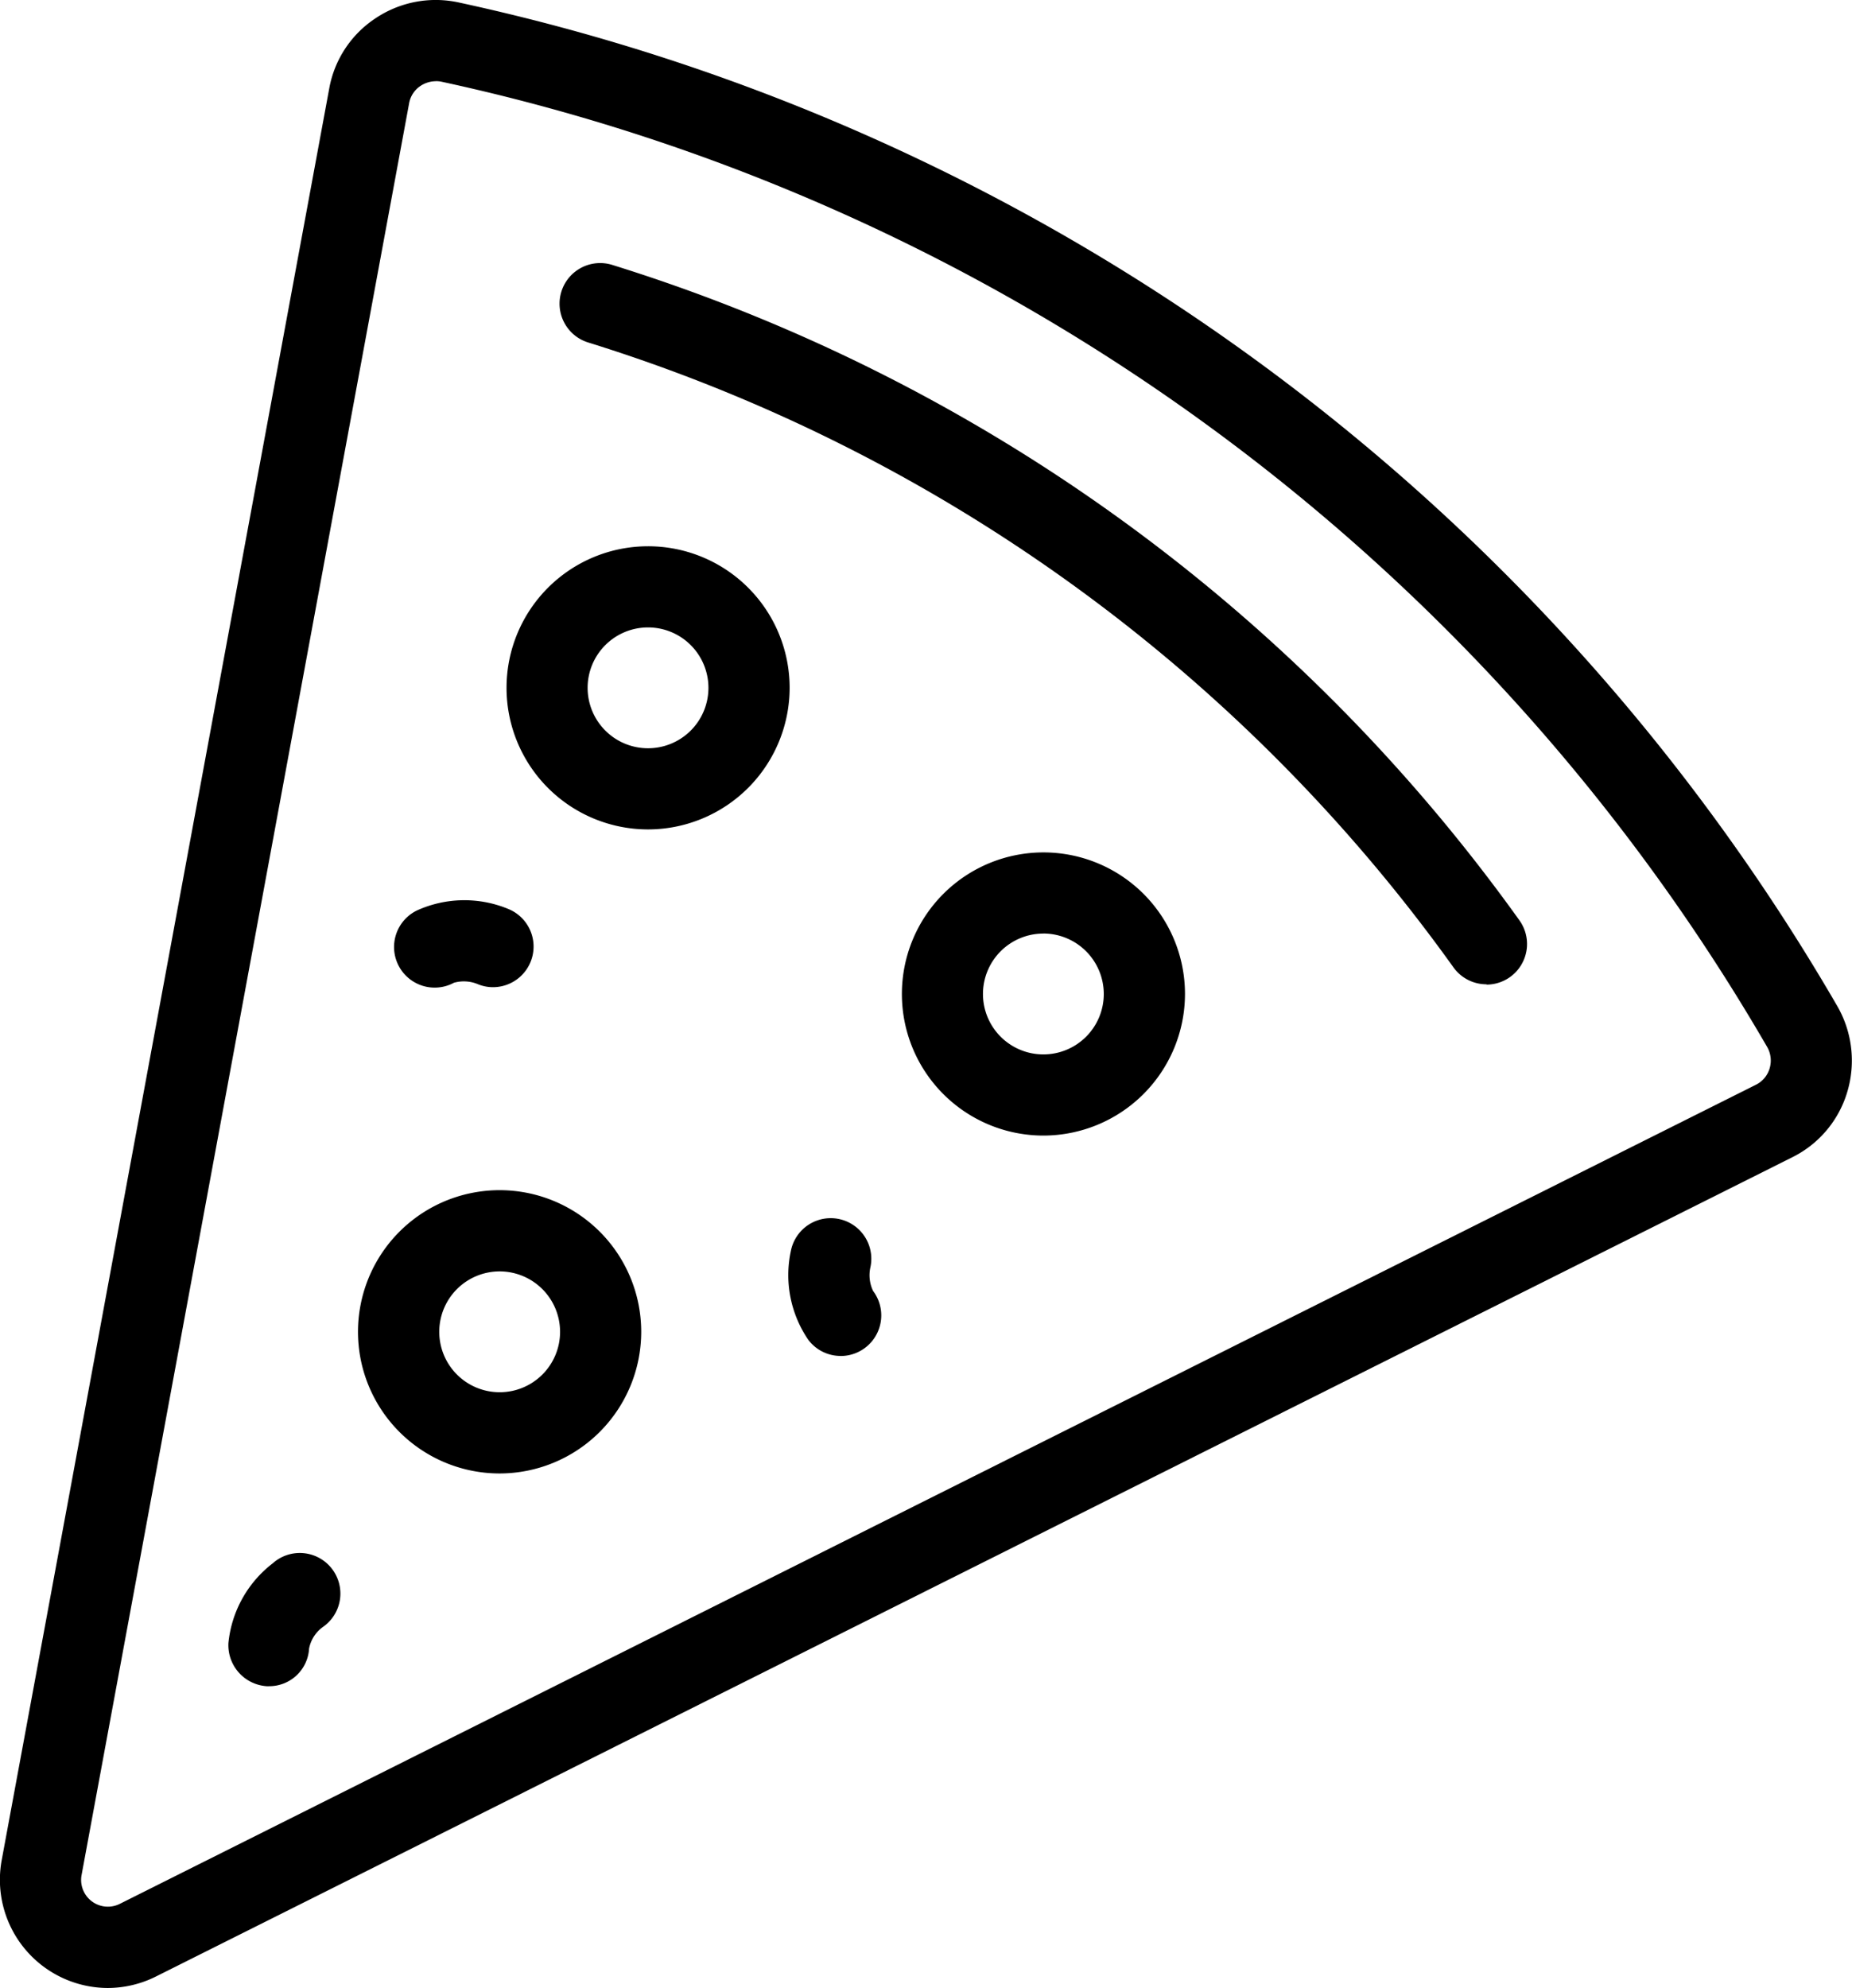
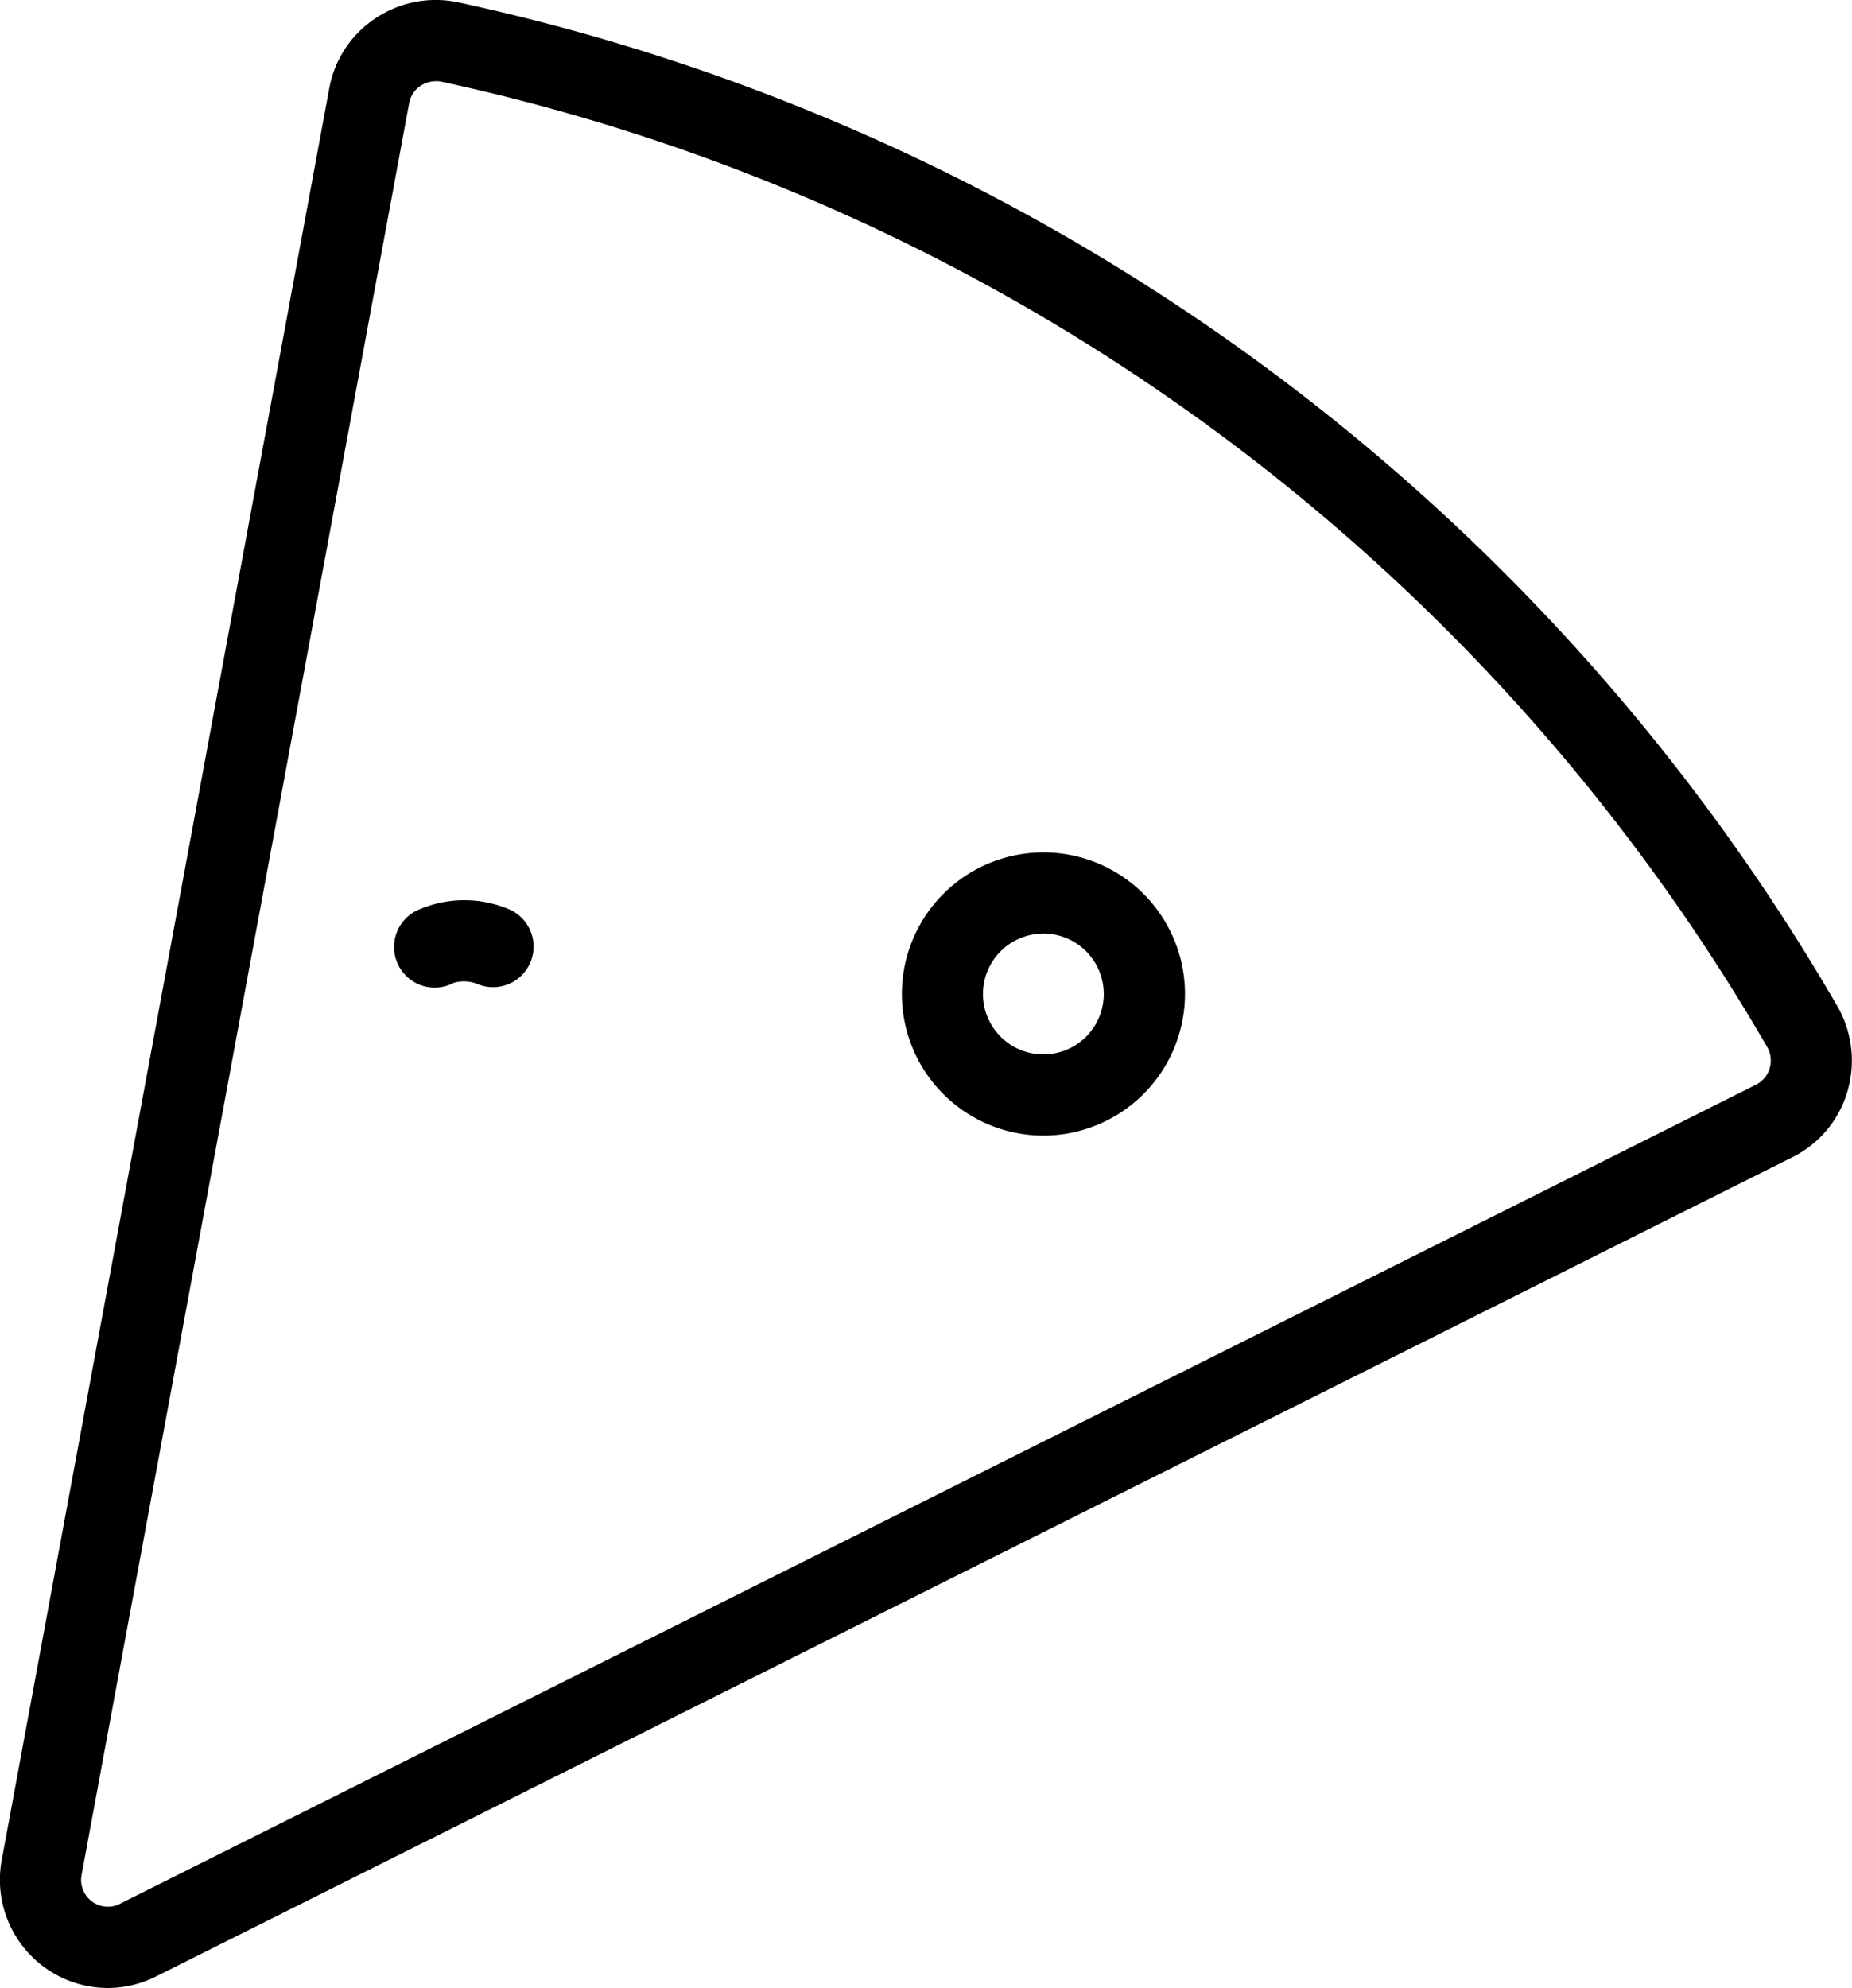
<svg xmlns="http://www.w3.org/2000/svg" width="29.648" height="31.818" viewBox="0 0 29.648 31.818">
  <g transform="translate(-3513.523 -1463.432)">
    <g transform="translate(3513.523 1463.432)">
      <path d="M3515.25,1495.25a1.732,1.732,0,0,1-1.7-2.045l5.244-28.359a1.708,1.708,0,0,1,.74-1.121,1.731,1.731,0,0,1,1.34-.252,33.754,33.754,0,0,1,22.061,16.061,1.746,1.746,0,0,1,.161,1.372,1.709,1.709,0,0,1-.881,1.048l-26.191,13.11A1.732,1.732,0,0,1,3515.25,1495.25Zm5.252-30.518a.445.445,0,0,0-.247.075.421.421,0,0,0-.182.275h0l-5.244,28.36a.428.428,0,0,0,.613.461l26.192-13.11a.426.426,0,0,0,.218-.26.437.437,0,0,0-.042-.349,32.456,32.456,0,0,0-21.209-15.442A.436.436,0,0,0,3520.5,1464.731Zm-1.066.232h0Z" transform="translate(-3513.523 -1463.432)" />
    </g>
    <g transform="translate(3522.489 1467.641)">
-       <path d="M3538.717,1479.843a.649.649,0,0,1-.529-.271,26.831,26.831,0,0,0-13.847-10,.65.65,0,1,1,.39-1.24,28.126,28.126,0,0,1,14.512,10.486.65.65,0,0,1-.527,1.03Z" transform="translate(-3523.886 -1468.298)" />
-     </g>
+       </g>
    <g transform="translate(3521.631 1472.175)">
-       <path d="M3525.161,1478.07a2.266,2.266,0,1,1,2.267-2.267A2.269,2.269,0,0,1,3525.161,1478.07Zm0-3.233a.967.967,0,1,0,.967.966A.967.967,0,0,0,3525.161,1474.837Z" transform="translate(-3522.895 -1473.538)" />
-     </g>
+       </g>
    <g transform="translate(3527.961 1477.075)">
      <path d="M3532.479,1483.734a2.266,2.266,0,1,1,2.266-2.266A2.269,2.269,0,0,1,3532.479,1483.734Zm0-3.233a.967.967,0,1,0,.966.967A.969.969,0,0,0,3532.479,1480.5Z" transform="translate(-3530.213 -1479.202)" />
    </g>
    <g transform="translate(3519.256 1482.482)">
-       <path d="M3522.416,1489.986a2.267,2.267,0,1,1,2.266-2.267A2.269,2.269,0,0,1,3522.416,1489.986Zm0-3.234a.967.967,0,1,0,.967.967A.968.968,0,0,0,3522.416,1486.752Z" transform="translate(-3520.15 -1485.453)" />
-     </g>
+       </g>
    <g transform="translate(3519.843 1477.841)">
      <path d="M3522.4,1481.479a.636.636,0,0,1-.24-.047.583.583,0,0,0-.385-.024.65.65,0,1,1-.59-1.158,1.838,1.838,0,0,1,1.455-.025.65.65,0,0,1-.24,1.254Z" transform="translate(-3520.828 -1480.088)" />
    </g>
    <g transform="translate(3526.144 1482.929)">
-       <path d="M3528.949,1488.174a.647.647,0,0,1-.519-.259,1.836,1.836,0,0,1-.277-1.428.65.65,0,1,1,1.273.264.584.584,0,0,0,.042.383.65.65,0,0,1-.519,1.041Z" transform="translate(-3528.112 -1485.969)" />
-     </g>
+       </g>
    <g transform="translate(3517.182 1488.312)">
-       <path d="M3518.4,1494.3h-.037a.658.658,0,0,1-.612-.695,1.837,1.837,0,0,1,.708-1.271.65.65,0,1,1,.8,1.021.556.556,0,0,0-.217.342A.639.639,0,0,1,3518.4,1494.3Z" transform="translate(-3517.753 -1492.192)" />
-     </g>
+       </g>
  </g>
</svg>